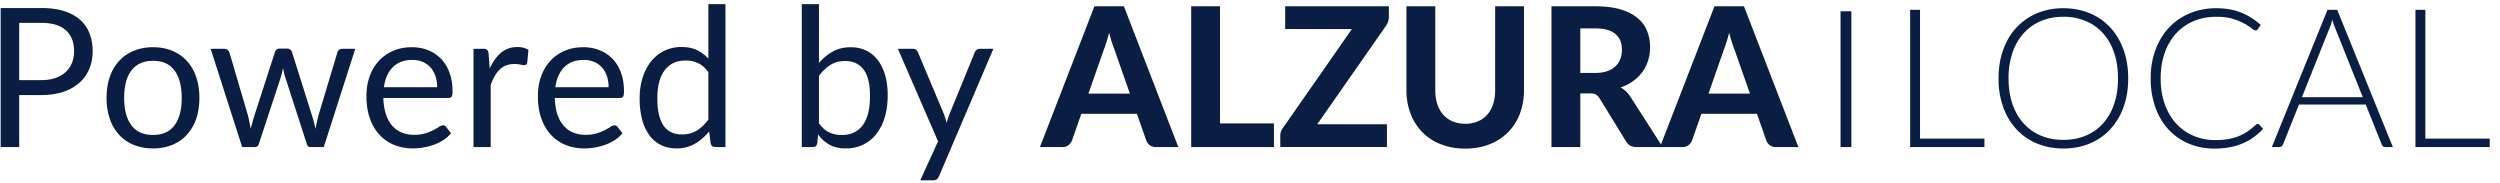
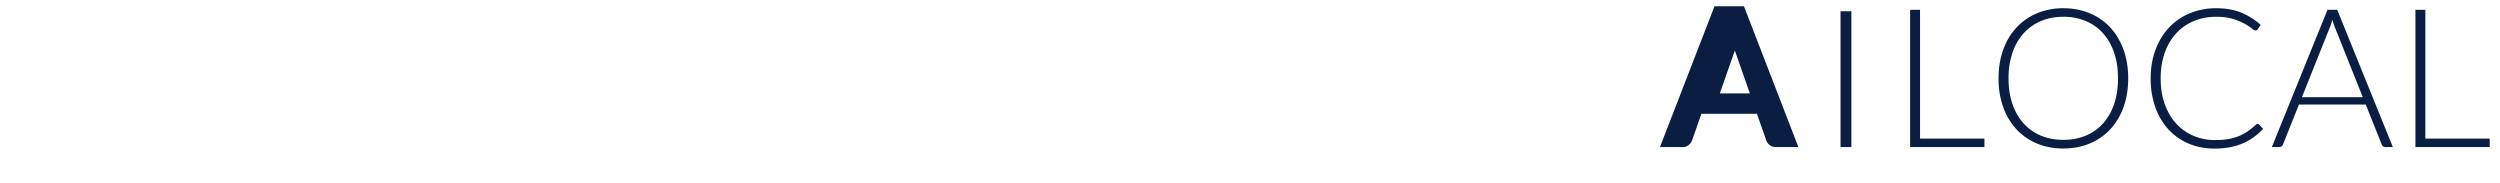
<svg xmlns="http://www.w3.org/2000/svg" width="164" height="12" viewBox="0 0 164 12">
  <g fill="#0A1E43" fill-rule="nonzero">
-     <path d="M2.71 5.255c.35 0 .657-.046.924-.14.267-.093.492-.223.674-.39.183-.169.32-.369.413-.602.093-.234.139-.49.139-.77 0-.582-.178-1.035-.533-1.362-.355-.327-.894-.49-1.617-.49H1.26v3.754h1.45zm0-4.728c.572 0 1.069.067 1.491.2.423.134.772.324 1.05.57.277.246.484.543.62.891.137.348.206.736.206 1.165 0 .424-.074.812-.22 1.164a2.505 2.505 0 0 1-.647.91 2.998 2.998 0 0 1-1.053.595c-.418.142-.9.213-1.447.213H1.26v3.411H.043V.527H2.71zM10.042 3.098c.467 0 .887.079 1.261.236.374.157.694.38.958.668.265.288.468.637.609 1.047.14.409.21.866.21 1.371 0 .51-.07.967-.21 1.375-.141.407-.344.755-.609 1.043-.264.289-.584.51-.958.665a3.269 3.269 0 0 1-1.26.232 3.31 3.31 0 0 1-1.271-.232 2.661 2.661 0 0 1-.962-.665 2.943 2.943 0 0 1-.608-1.043 4.19 4.19 0 0 1-.211-1.375c0-.505.07-.962.211-1.371.14-.41.344-.759.608-1.047.265-.289.586-.511.962-.668a3.27 3.27 0 0 1 1.27-.236zm0 5.753c.63 0 1.101-.213 1.412-.64.311-.426.467-1.021.467-1.785 0-.768-.156-1.366-.467-1.794-.31-.429-.781-.643-1.412-.643-.32 0-.598.055-.835.166-.238.11-.435.269-.593.477a2.129 2.129 0 0 0-.353.767 4.147 4.147 0 0 0-.116 1.027c0 .764.156 1.359.47 1.785.312.427.788.64 1.427.64zM23.307 3.2l-2.068 6.446h-.89c-.108 0-.184-.072-.226-.216L18.71 5.058a2.473 2.473 0 0 1-.082-.296 69.03 69.03 0 0 0-.063-.296 69.03 69.03 0 0 0-.063.296c-.021.1-.049.2-.082.303L16.983 9.43c-.038.144-.122.216-.252.216h-.845L13.818 3.2h.883a.357.357 0 0 1 .347.235l1.223 4.15c.071.305.128.593.17.865l.117-.426c.04-.145.083-.291.129-.44l1.35-4.174a.336.336 0 0 1 .11-.16.296.296 0 0 1 .192-.063h.491a.33.33 0 0 1 .208.064.328.328 0 0 1 .114.159l1.318 4.175c.046.148.088.294.126.439.037.144.073.286.107.426.02-.14.047-.281.079-.423.031-.142.066-.29.104-.442l1.248-4.15a.335.335 0 0 1 .328-.235h.845zM28.678 5.72c0-.263-.037-.504-.11-.722a1.626 1.626 0 0 0-.322-.567 1.435 1.435 0 0 0-.514-.369 1.72 1.72 0 0 0-.687-.13c-.538 0-.963.158-1.277.474-.313.316-.507.754-.583 1.314h3.493zm.908 3.023c-.139.17-.305.317-.498.442a3.09 3.09 0 0 1-.621.309 4.14 4.14 0 0 1-1.384.242 3.22 3.22 0 0 1-1.22-.226 2.676 2.676 0 0 1-.965-.662 3.042 3.042 0 0 1-.633-1.079c-.152-.428-.227-.92-.227-1.476 0-.45.068-.87.205-1.26.136-.39.333-.729.59-1.015.256-.287.569-.512.939-.675.37-.163.785-.245 1.248-.245.382 0 .736.065 1.062.194a2.4 2.4 0 0 1 .845.56c.237.244.423.545.558.904.134.358.202.767.202 1.225 0 .178-.02.297-.057.356-.038.06-.11.09-.215.09h-4.268c.013.407.069.76.167 1.062.1.301.237.553.413.754.177.202.387.352.63.452.245.1.518.15.82.15.282 0 .525-.033.729-.1a3.446 3.446 0 0 0 .895-.425.486.486 0 0 1 .255-.1c.093 0 .164.037.214.11l.316.413zM32.126 4.492c.202-.441.45-.786.744-1.034s.654-.373 1.078-.373c.135 0 .264.015.388.045s.234.076.331.14l-.082.846c-.025.106-.088.16-.19.16a1.29 1.29 0 0 1-.258-.039 1.764 1.764 0 0 0-.384-.038c-.202 0-.382.03-.54.09-.157.059-.298.147-.422.263-.124.117-.235.261-.334.433a3.726 3.726 0 0 0-.268.589v4.072h-1.128V3.2h.643c.122 0 .206.023.252.07.046.047.078.127.095.242l.075.98zM39.925 5.72c0-.263-.037-.504-.11-.722a1.626 1.626 0 0 0-.322-.567 1.435 1.435 0 0 0-.514-.369 1.72 1.72 0 0 0-.687-.13c-.538 0-.964.158-1.277.474-.313.316-.507.754-.583 1.314h3.493zm.908 3.023c-.14.17-.305.317-.498.442a3.09 3.09 0 0 1-.621.309 4.14 4.14 0 0 1-1.384.242 3.22 3.22 0 0 1-1.22-.226 2.676 2.676 0 0 1-.965-.662 3.042 3.042 0 0 1-.633-1.079c-.152-.428-.227-.92-.227-1.476 0-.45.068-.87.205-1.26.136-.39.333-.729.59-1.015.256-.287.569-.512.938-.675.37-.163.786-.245 1.249-.245.382 0 .736.065 1.062.194a2.4 2.4 0 0 1 .845.56c.237.244.423.545.558.904.134.358.201.767.201 1.225 0 .178-.018.297-.056.356-.038.06-.11.09-.215.09h-4.268c.013.407.069.76.167 1.062.1.301.237.553.413.754.177.202.387.352.63.452.245.1.518.15.82.15.282 0 .525-.033.729-.1a3.446 3.446 0 0 0 .895-.425.486.486 0 0 1 .255-.1c.093 0 .164.037.214.11l.316.413zM46.469 4.734c-.21-.285-.437-.483-.681-.595a1.934 1.934 0 0 0-.82-.169c-.592 0-1.048.214-1.368.643-.32.428-.479 1.04-.479 1.832 0 .42.036.78.107 1.08.072.298.177.544.315.737.14.193.31.334.511.423.202.09.43.134.687.134.37 0 .693-.085.968-.254.275-.17.529-.41.76-.72V4.734zM47.59.273v9.373h-.668c-.16 0-.26-.078-.303-.235l-.1-.783c-.274.331-.585.598-.934.802a2.357 2.357 0 0 1-1.21.305c-.366 0-.698-.07-.996-.213a2.07 2.07 0 0 1-.763-.627 2.998 2.998 0 0 1-.486-1.03 5.355 5.355 0 0 1-.17-1.42c0-.475.063-.917.19-1.326a3.28 3.28 0 0 1 .541-1.066c.236-.302.525-.538.867-.71a2.544 2.544 0 0 1 1.157-.258c.391 0 .726.067 1.006.2.28.135.528.32.747.558V.273h1.122zM53.725 8.094c.206.28.432.477.678.591.246.115.516.172.81.172.6 0 1.061-.214 1.38-.642.32-.429.48-1.067.48-1.916 0-.789-.142-1.37-.426-1.74-.284-.372-.688-.557-1.214-.557-.365 0-.684.085-.955.254-.27.17-.522.41-.753.72v3.118zm0-3.965a3.29 3.29 0 0 1 .911-.75c.338-.188.728-.28 1.17-.28.374 0 .71.071 1.011.216.3.144.556.353.766.626.21.274.371.606.483.996.11.39.167.83.167 1.318 0 .521-.063.996-.19 1.425a3.247 3.247 0 0 1-.545 1.098 2.48 2.48 0 0 1-.867.706c-.34.168-.723.251-1.147.251-.42 0-.774-.08-1.062-.238a2.33 2.33 0 0 1-.754-.678l-.056.586c-.034.16-.13.241-.29.241h-.725V.273h1.128v3.856zM65.167 3.2l-3.562 8.35a.593.593 0 0 1-.141.203c-.057.05-.144.076-.262.076h-.832l1.166-2.558L58.901 3.2h.97c.097 0 .174.024.23.073a.384.384 0 0 1 .117.162l1.709 4.06c.067.179.124.365.17.56.059-.199.122-.388.19-.566l1.657-4.054a.362.362 0 0 1 .334-.235h.89zM74.12 6.14l-.99-2.825a9.854 9.854 0 0 1-.372-1.17 9.83 9.83 0 0 1-.372 1.182l-.984 2.813h2.718zm3.177 3.506h-1.469a.642.642 0 0 1-.4-.117.712.712 0 0 1-.23-.303l-.618-1.762h-3.644l-.618 1.762a.726.726 0 0 1-.22.29.602.602 0 0 1-.398.13H68.22L71.793.413h1.936l3.568 9.233zM83.57 8.094v1.552h-5.428V.413h1.891v7.68zM91.11 1.113a1.025 1.025 0 0 1-.183.573L86.413 8.15h4.57v1.495h-6.997v-.744a.82.82 0 0 1 .17-.503l4.527-6.49h-4.376V.412h6.803v.7zM96.122 8.12c.307 0 .582-.053.826-.157.243-.104.45-.251.617-.442.169-.191.297-.422.385-.694.088-.271.132-.577.132-.916V.413h1.892V5.91a4.3 4.3 0 0 1-.268 1.543 3.484 3.484 0 0 1-.766 1.212c-.332.34-.736.605-1.21.796-.476.19-1.011.286-1.608.286a4.303 4.303 0 0 1-1.611-.286 3.483 3.483 0 0 1-1.214-.796 3.484 3.484 0 0 1-.766-1.212 4.3 4.3 0 0 1-.268-1.543V.413h1.892V5.91c0 .34.044.645.132.916.088.272.217.503.385.694.168.19.374.338.618.442.243.104.52.156.832.156zM104.639 4.785c.307 0 .572-.04.794-.118a1.49 1.49 0 0 0 .549-.325c.143-.138.248-.3.315-.487.067-.186.1-.39.1-.61 0-.437-.143-.777-.431-1.019-.288-.241-.726-.362-1.314-.362h-.984v2.92h.97zm4.432 4.861h-1.709c-.319 0-.55-.123-.693-.369l-1.74-2.832a.739.739 0 0 0-.236-.241c-.087-.051-.214-.077-.382-.077h-.643v3.52h-1.891V.412h2.875c.638 0 1.185.067 1.639.2.454.134.826.32 1.116.557.29.238.502.52.636.85.135.328.202.69.202 1.085 0 .305-.043.595-.13.868a2.57 2.57 0 0 1-.374.748 2.716 2.716 0 0 1-.606.598 3.12 3.12 0 0 1-.82.42 1.675 1.675 0 0 1 .624.585l2.132 3.322z" />
-     <path d="m114.795 6.14-.99-2.825a9.854 9.854 0 0 1-.372-1.17 9.83 9.83 0 0 1-.371 1.182l-.984 2.813h2.717zm3.178 3.506h-1.47a.642.642 0 0 1-.4-.117.712.712 0 0 1-.23-.303l-.618-1.762h-3.643l-.618 1.762a.726.726 0 0 1-.22.29.602.602 0 0 1-.398.13h-1.482L112.47.413h1.935l3.569 9.233zM130.178 9.093v.553h-4.873V.642h.649v8.45zM139.61 5.14c0 .697-.104 1.328-.31 1.894a4.202 4.202 0 0 1-.87 1.451c-.374.4-.822.71-1.346.93-.523.218-1.1.327-1.73.327-.63 0-1.207-.11-1.728-.328a3.847 3.847 0 0 1-1.343-.929 4.202 4.202 0 0 1-.87-1.45 5.508 5.508 0 0 1-.308-1.894c0-.692.103-1.32.309-1.887.205-.566.495-1.05.87-1.45.374-.402.821-.713 1.342-.933a4.388 4.388 0 0 1 1.728-.331c.63 0 1.207.11 1.73.328.524.218.972.529 1.346.932.374.403.664.888.87 1.454.206.566.31 1.195.31 1.887zm-.67 0c0-.627-.085-1.191-.258-1.692a3.625 3.625 0 0 0-.73-1.273 3.152 3.152 0 0 0-1.136-.798 3.755 3.755 0 0 0-1.462-.277c-.53 0-1.015.092-1.457.277-.44.184-.82.45-1.138.798a3.637 3.637 0 0 0-.737 1.273 5.125 5.125 0 0 0-.262 1.693c0 .632.087 1.197.262 1.696.174.498.42.921.737 1.27.318.347.697.612 1.138.795.442.182.927.273 1.457.273.533 0 1.021-.09 1.462-.273.442-.183.82-.448 1.135-.796a3.63 3.63 0 0 0 .731-1.27c.173-.498.259-1.063.259-1.695zM148.101 8.132c.042 0 .078.015.107.044l.252.274c-.184.2-.385.379-.602.538-.216.159-.454.295-.712.407-.258.112-.542.2-.851.26a5.222 5.222 0 0 1-1.018.093c-.618 0-1.184-.11-1.7-.328a3.804 3.804 0 0 1-1.326-.929 4.21 4.21 0 0 1-.86-1.454 5.587 5.587 0 0 1-.307-1.896c0-.683.105-1.307.316-1.871.21-.564.504-1.049.882-1.454s.832-.72 1.362-.942a4.477 4.477 0 0 1 1.753-.334c.609 0 1.149.095 1.62.286.47.191.9.46 1.286.809l-.196.286c-.033.05-.086.076-.157.076-.05 0-.133-.046-.246-.14a3.26 3.26 0 0 0-.473-.308 3.996 3.996 0 0 0-.753-.309c-.3-.093-.661-.14-1.081-.14-.538 0-1.031.093-1.479.28a3.258 3.258 0 0 0-1.154.802 3.699 3.699 0 0 0-.753 1.273c-.18.5-.271 1.062-.271 1.686 0 .636.091 1.205.274 1.705.183.5.434.924.754 1.27s.696.61 1.131.795a3.57 3.57 0 0 0 1.41.277c.319 0 .603-.021.854-.063.25-.043.48-.107.69-.191.21-.085.405-.19.586-.312.18-.123.36-.267.536-.433a.357.357 0 0 1 .063-.041.139.139 0 0 1 .063-.016zM154.998 6.375l-1.816-4.55a4.566 4.566 0 0 1-.182-.534 4.352 4.352 0 0 1-.082.29c-.03.09-.061.174-.095.25l-1.816 4.544h3.991zm1.973 3.271h-.498a.218.218 0 0 1-.145-.047.317.317 0 0 1-.088-.124l-1.047-2.616h-4.381l-1.047 2.616a.273.273 0 0 1-.088.12.233.233 0 0 1-.151.051h-.492l3.65-9.004h.637l3.65 9.004zM163.326 9.093v.553h-4.873V.642h.65v8.45zM120.739.737h.711v8.91h-.711z" />
+     <path d="m114.795 6.14-.99-2.825l-.984 2.813h2.717zm3.178 3.506h-1.47a.642.642 0 0 1-.4-.117.712.712 0 0 1-.23-.303l-.618-1.762h-3.643l-.618 1.762a.726.726 0 0 1-.22.29.602.602 0 0 1-.398.13h-1.482L112.47.413h1.935l3.569 9.233zM130.178 9.093v.553h-4.873V.642h.649v8.45zM139.61 5.14c0 .697-.104 1.328-.31 1.894a4.202 4.202 0 0 1-.87 1.451c-.374.4-.822.71-1.346.93-.523.218-1.1.327-1.73.327-.63 0-1.207-.11-1.728-.328a3.847 3.847 0 0 1-1.343-.929 4.202 4.202 0 0 1-.87-1.45 5.508 5.508 0 0 1-.308-1.894c0-.692.103-1.32.309-1.887.205-.566.495-1.05.87-1.45.374-.402.821-.713 1.342-.933a4.388 4.388 0 0 1 1.728-.331c.63 0 1.207.11 1.73.328.524.218.972.529 1.346.932.374.403.664.888.87 1.454.206.566.31 1.195.31 1.887zm-.67 0c0-.627-.085-1.191-.258-1.692a3.625 3.625 0 0 0-.73-1.273 3.152 3.152 0 0 0-1.136-.798 3.755 3.755 0 0 0-1.462-.277c-.53 0-1.015.092-1.457.277-.44.184-.82.45-1.138.798a3.637 3.637 0 0 0-.737 1.273 5.125 5.125 0 0 0-.262 1.693c0 .632.087 1.197.262 1.696.174.498.42.921.737 1.27.318.347.697.612 1.138.795.442.182.927.273 1.457.273.533 0 1.021-.09 1.462-.273.442-.183.82-.448 1.135-.796a3.63 3.63 0 0 0 .731-1.27c.173-.498.259-1.063.259-1.695zM148.101 8.132c.042 0 .078.015.107.044l.252.274c-.184.2-.385.379-.602.538-.216.159-.454.295-.712.407-.258.112-.542.2-.851.26a5.222 5.222 0 0 1-1.018.093c-.618 0-1.184-.11-1.7-.328a3.804 3.804 0 0 1-1.326-.929 4.21 4.21 0 0 1-.86-1.454 5.587 5.587 0 0 1-.307-1.896c0-.683.105-1.307.316-1.871.21-.564.504-1.049.882-1.454s.832-.72 1.362-.942a4.477 4.477 0 0 1 1.753-.334c.609 0 1.149.095 1.62.286.47.191.9.46 1.286.809l-.196.286c-.033.05-.086.076-.157.076-.05 0-.133-.046-.246-.14a3.26 3.26 0 0 0-.473-.308 3.996 3.996 0 0 0-.753-.309c-.3-.093-.661-.14-1.081-.14-.538 0-1.031.093-1.479.28a3.258 3.258 0 0 0-1.154.802 3.699 3.699 0 0 0-.753 1.273c-.18.5-.271 1.062-.271 1.686 0 .636.091 1.205.274 1.705.183.5.434.924.754 1.27s.696.61 1.131.795a3.57 3.57 0 0 0 1.41.277c.319 0 .603-.021.854-.063.25-.043.48-.107.69-.191.21-.085.405-.19.586-.312.18-.123.36-.267.536-.433a.357.357 0 0 1 .063-.041.139.139 0 0 1 .063-.016zM154.998 6.375l-1.816-4.55a4.566 4.566 0 0 1-.182-.534 4.352 4.352 0 0 1-.082.29c-.03.09-.061.174-.095.25l-1.816 4.544h3.991zm1.973 3.271h-.498a.218.218 0 0 1-.145-.047.317.317 0 0 1-.088-.124l-1.047-2.616h-4.381l-1.047 2.616a.273.273 0 0 1-.088.12.233.233 0 0 1-.151.051h-.492l3.65-9.004h.637l3.65 9.004zM163.326 9.093v.553h-4.873V.642h.65v8.45zM120.739.737h.711v8.91h-.711z" />
  </g>
</svg>